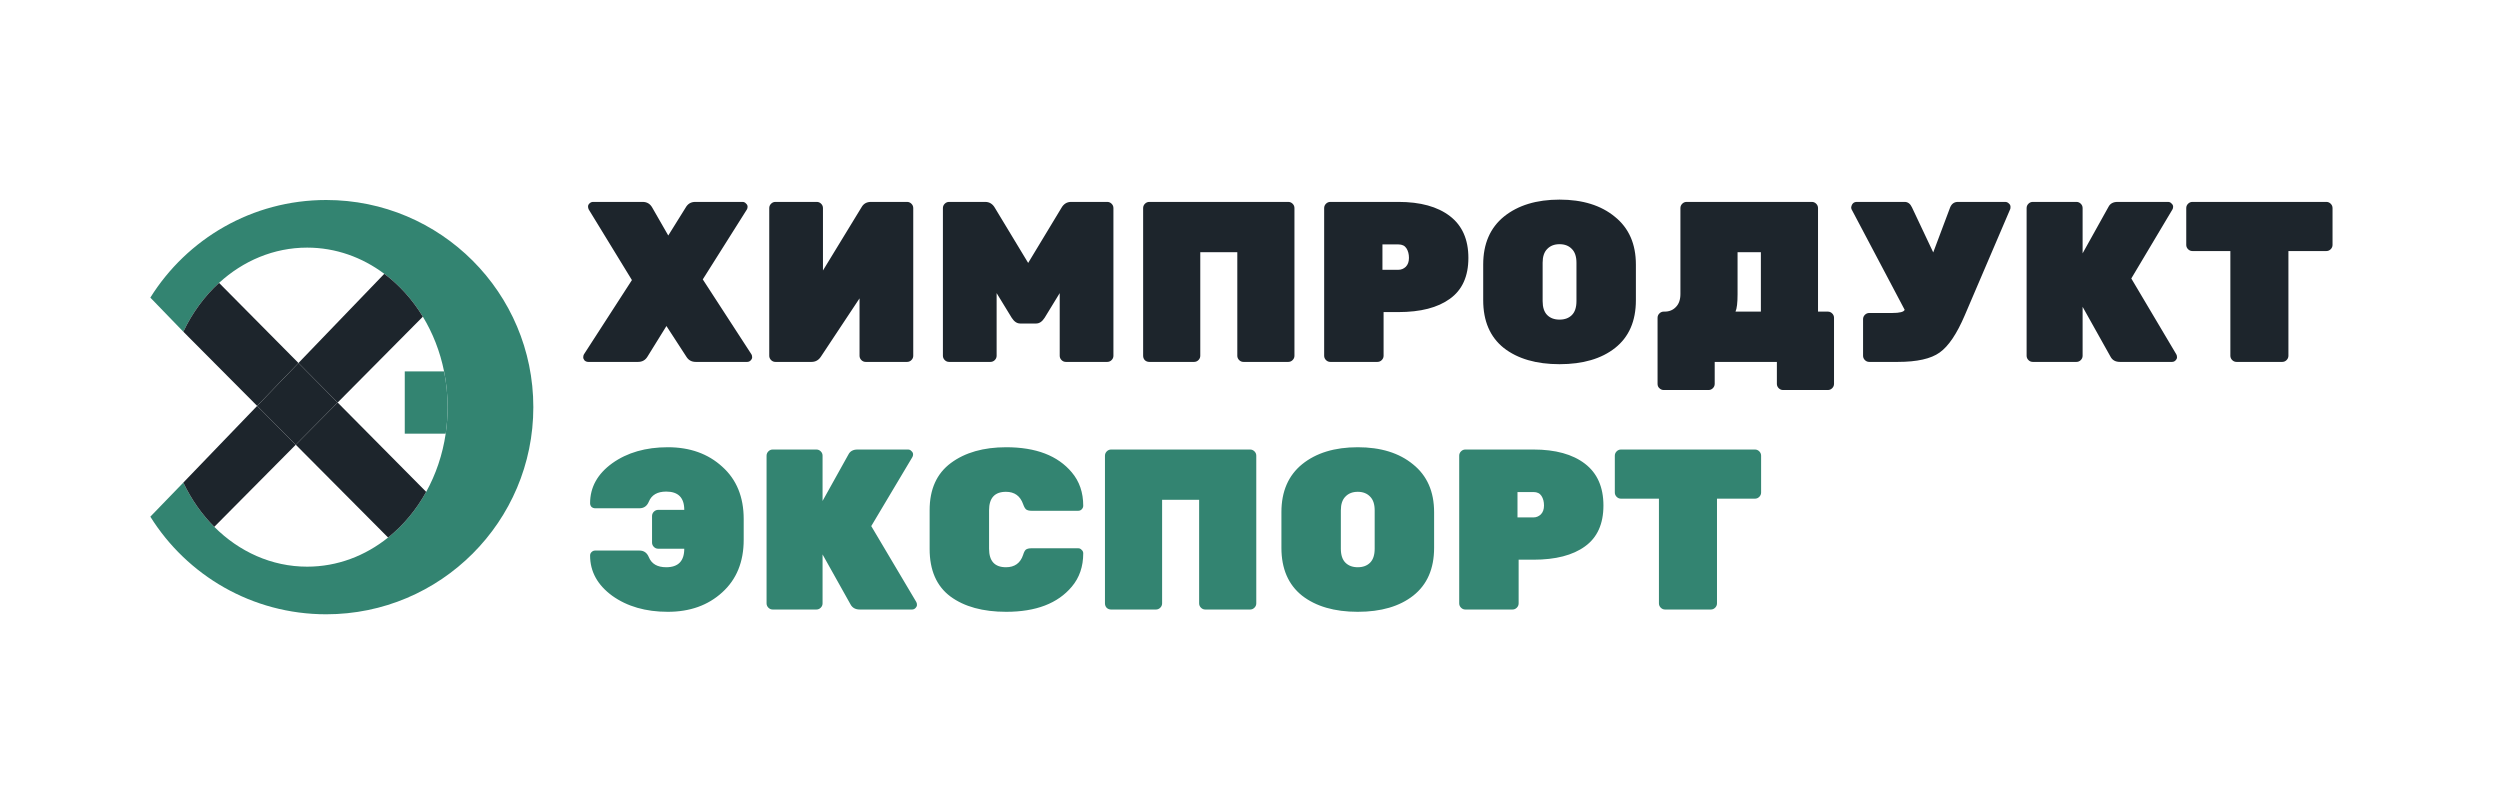
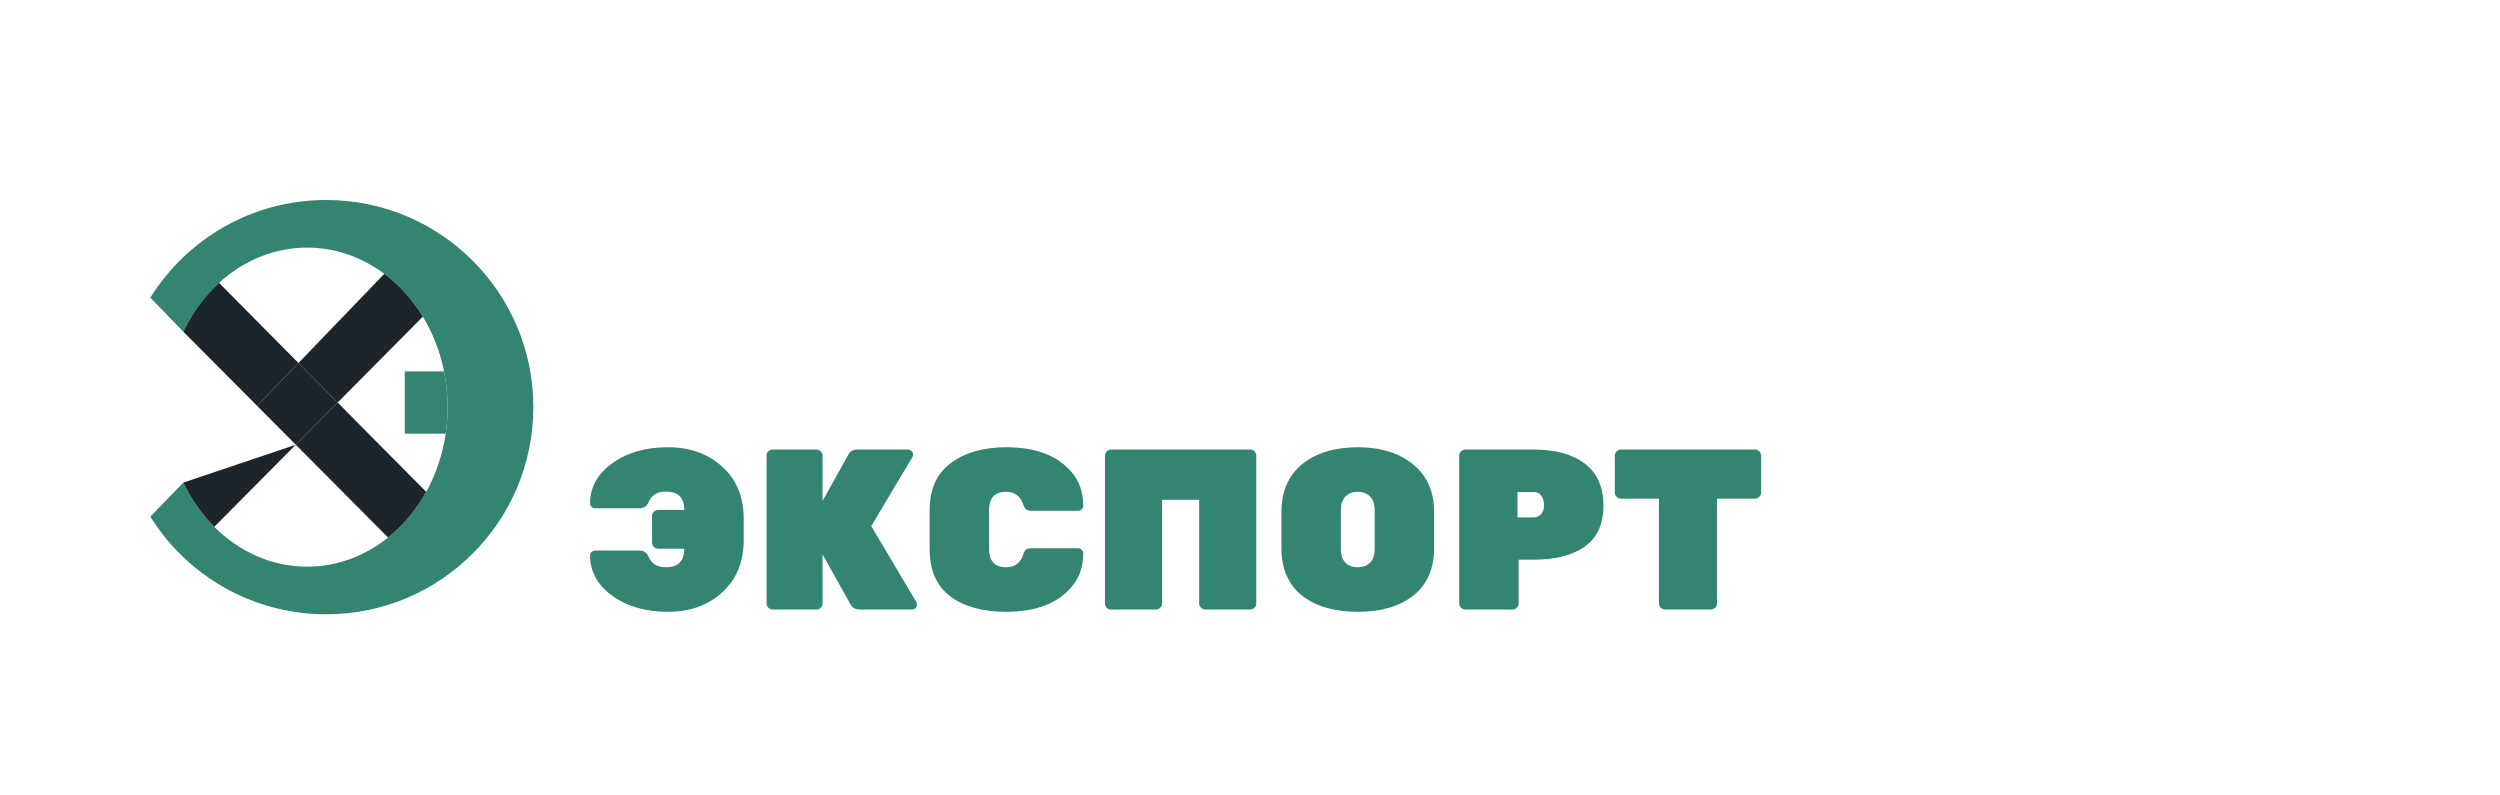
<svg xmlns="http://www.w3.org/2000/svg" width="525" height="167" viewBox="0 0 525 167" fill="none">
-   <path d="M157.808 74.416C157.904 74.576 157.952 74.784 157.952 75.04C157.952 75.264 157.84 75.488 157.616 75.712C157.424 75.904 157.184 76 156.896 76H146.096C145.232 76 144.576 75.632 144.128 74.896L139.952 68.464L135.968 74.896C135.52 75.632 134.864 76 134 76H123.536C123.248 76 122.992 75.904 122.768 75.712C122.576 75.488 122.48 75.264 122.48 75.04C122.48 74.784 122.528 74.576 122.624 74.416L132.704 58.816L123.632 43.984C123.536 43.792 123.488 43.584 123.488 43.36C123.488 43.136 123.584 42.928 123.776 42.736C124 42.512 124.256 42.4 124.544 42.4H134.96C135.856 42.4 136.528 42.8 136.976 43.6L140.336 49.456L143.984 43.6C144.432 42.8 145.104 42.4 146 42.4H155.936C156.224 42.4 156.464 42.512 156.656 42.736C156.88 42.928 156.992 43.152 156.992 43.408C156.992 43.632 156.944 43.824 156.848 43.984L147.584 58.672L157.808 74.416ZM162.838 42.4H171.526C171.878 42.4 172.182 42.528 172.438 42.784C172.694 43.04 172.822 43.344 172.822 43.696V56.8L180.934 43.504C181.35 42.768 182.006 42.4 182.902 42.4H190.486C190.838 42.4 191.142 42.528 191.398 42.784C191.654 43.04 191.782 43.344 191.782 43.696V74.704C191.782 75.056 191.654 75.36 191.398 75.616C191.142 75.872 190.838 76 190.486 76H181.798C181.446 76 181.142 75.872 180.886 75.616C180.63 75.36 180.502 75.056 180.502 74.704V62.656L172.39 74.896C171.91 75.632 171.254 76 170.422 76H162.838C162.486 76 162.182 75.872 161.926 75.616C161.67 75.36 161.542 75.056 161.542 74.704V43.696C161.542 43.344 161.67 43.04 161.926 42.784C162.182 42.528 162.486 42.4 162.838 42.4ZM224.939 42.4H232.523C232.875 42.4 233.179 42.528 233.435 42.784C233.691 43.04 233.819 43.344 233.819 43.696V74.704C233.819 75.056 233.691 75.36 233.435 75.616C233.179 75.872 232.875 76 232.523 76H223.835C223.483 76 223.179 75.872 222.923 75.616C222.667 75.36 222.539 75.056 222.539 74.704V61.552L219.371 66.736C218.859 67.536 218.267 67.936 217.595 67.936H214.235C213.563 67.936 212.971 67.536 212.459 66.736L209.291 61.552V74.704C209.291 75.056 209.163 75.36 208.907 75.616C208.651 75.872 208.347 76 207.995 76H199.307C198.955 76 198.651 75.872 198.395 75.616C198.139 75.36 198.011 75.056 198.011 74.704V43.696C198.011 43.344 198.139 43.04 198.395 42.784C198.651 42.528 198.955 42.4 199.307 42.4H206.891C207.787 42.4 208.475 42.832 208.955 43.696L215.915 55.216L222.875 43.696C223.355 42.832 224.043 42.4 224.939 42.4ZM241.354 42.4H270.538C270.89 42.4 271.194 42.528 271.45 42.784C271.706 43.04 271.834 43.344 271.834 43.696V74.704C271.834 75.056 271.706 75.36 271.45 75.616C271.194 75.872 270.89 76 270.538 76H261.13C260.778 76 260.474 75.872 260.218 75.616C259.962 75.36 259.834 75.056 259.834 74.704V52.96H252.058V74.704C252.058 75.056 251.93 75.36 251.674 75.616C251.418 75.872 251.114 76 250.762 76H241.354C241.002 76 240.698 75.888 240.442 75.664C240.186 75.408 240.058 75.088 240.058 74.704V43.696C240.058 43.344 240.186 43.04 240.442 42.784C240.698 42.528 241.002 42.4 241.354 42.4ZM279.369 42.4H293.673C298.281 42.4 301.881 43.392 304.473 45.376C307.065 47.36 308.361 50.288 308.361 54.16C308.361 58.032 307.065 60.896 304.473 62.752C301.913 64.608 298.313 65.536 293.673 65.536H290.553V74.704C290.553 75.056 290.425 75.36 290.169 75.616C289.913 75.872 289.609 76 289.257 76H279.369C279.017 76 278.713 75.872 278.457 75.616C278.201 75.36 278.073 75.056 278.073 74.704V43.696C278.073 43.344 278.201 43.04 278.457 42.784C278.713 42.528 279.017 42.4 279.369 42.4ZM290.313 51.328V56.656H293.673C294.249 56.656 294.761 56.448 295.209 56.032C295.657 55.584 295.881 54.96 295.881 54.16C295.881 53.36 295.705 52.688 295.353 52.144C295.001 51.6 294.441 51.328 293.673 51.328H290.313ZM315.841 45.472C318.785 43.104 322.673 41.92 327.505 41.92C332.337 41.92 336.209 43.12 339.121 45.52C342.065 47.888 343.537 51.232 343.537 55.552V63.04C343.537 67.424 342.081 70.768 339.169 73.072C336.289 75.344 332.401 76.48 327.505 76.48C322.609 76.48 318.705 75.344 315.793 73.072C312.913 70.768 311.473 67.424 311.473 63.04V55.552C311.473 51.2 312.929 47.84 315.841 45.472ZM324.913 66.16C325.553 66.8 326.417 67.12 327.505 67.12C328.593 67.12 329.457 66.8 330.097 66.16C330.737 65.52 331.057 64.544 331.057 63.232V55.168C331.057 53.888 330.737 52.928 330.097 52.288C329.457 51.616 328.593 51.28 327.505 51.28C326.417 51.28 325.553 51.616 324.913 52.288C324.273 52.928 323.953 53.888 323.953 55.168V63.232C323.953 64.544 324.273 65.52 324.913 66.16ZM354.184 42.4H380.488C380.84 42.4 381.144 42.528 381.4 42.784C381.656 43.04 381.784 43.344 381.784 43.696V65.44H383.848C384.2 65.44 384.504 65.568 384.76 65.824C385.016 66.08 385.144 66.384 385.144 66.736V80.608C385.144 80.96 385.016 81.264 384.76 81.52C384.504 81.776 384.2 81.904 383.848 81.904H374.44C374.088 81.904 373.784 81.776 373.528 81.52C373.272 81.264 373.144 80.96 373.144 80.608V76H360.088V80.608C360.088 80.96 359.96 81.264 359.704 81.52C359.448 81.776 359.144 81.904 358.792 81.904H349.384C349.032 81.904 348.728 81.776 348.472 81.52C348.216 81.296 348.088 80.992 348.088 80.608V66.736C348.088 66.384 348.216 66.08 348.472 65.824C348.728 65.568 349.032 65.44 349.384 65.44H349.576C350.536 65.44 351.32 65.12 351.928 64.48C352.568 63.84 352.888 62.928 352.888 61.744V43.696C352.888 43.344 353.016 43.04 353.272 42.784C353.528 42.528 353.832 42.4 354.184 42.4ZM369.784 52.96H364.888V61.792C364.888 63.584 364.744 64.8 364.456 65.44H369.784V52.96ZM392.539 65.728H397.339C398.939 65.728 399.819 65.504 399.979 65.056L388.795 43.888C388.763 43.792 388.747 43.68 388.747 43.552C388.875 42.784 389.275 42.4 389.947 42.4H399.979C400.651 42.4 401.163 42.784 401.515 43.552L405.979 53.008L409.531 43.552C409.851 42.784 410.395 42.4 411.163 42.4H421.099C421.387 42.4 421.643 42.512 421.867 42.736C422.091 42.928 422.203 43.152 422.203 43.408C422.203 43.664 422.187 43.824 422.155 43.888L412.603 66.208C410.939 70.112 409.179 72.72 407.323 74.032C405.499 75.344 402.571 76 398.539 76H392.539C392.187 76 391.883 75.872 391.627 75.616C391.371 75.36 391.243 75.056 391.243 74.704V67.024C391.243 66.672 391.371 66.368 391.627 66.112C391.883 65.856 392.187 65.728 392.539 65.728ZM457.029 74.416C457.125 74.576 457.173 74.784 457.173 75.04C457.173 75.264 457.061 75.488 456.837 75.712C456.645 75.904 456.405 76 456.117 76H445.173C444.245 76 443.589 75.632 443.205 74.896L437.349 64.432V74.704C437.349 75.056 437.221 75.36 436.965 75.616C436.709 75.872 436.405 76 436.053 76H426.885C426.533 76 426.229 75.872 425.973 75.616C425.717 75.36 425.589 75.056 425.589 74.704V43.696C425.589 43.344 425.717 43.04 425.973 42.784C426.229 42.528 426.533 42.4 426.885 42.4H436.053C436.405 42.4 436.709 42.528 436.965 42.784C437.221 43.04 437.349 43.344 437.349 43.696V53.2L442.773 43.456C443.125 42.752 443.765 42.4 444.693 42.4H455.301C455.589 42.4 455.829 42.512 456.021 42.736C456.245 42.928 456.357 43.152 456.357 43.408C456.357 43.632 456.309 43.824 456.213 43.984L447.573 58.48L457.029 74.416ZM460.408 42.4H488.536C488.888 42.4 489.192 42.528 489.448 42.784C489.704 43.04 489.832 43.344 489.832 43.696V51.424C489.832 51.776 489.704 52.08 489.448 52.336C489.192 52.592 488.888 52.72 488.536 52.72H480.568V74.704C480.568 75.056 480.44 75.36 480.184 75.616C479.928 75.872 479.624 76 479.272 76H469.672C469.32 76 469.016 75.872 468.76 75.616C468.504 75.36 468.376 75.056 468.376 74.704V52.72H460.408C460.056 52.72 459.752 52.592 459.496 52.336C459.24 52.08 459.112 51.776 459.112 51.424V43.696C459.112 43.344 459.24 43.04 459.496 42.784C459.752 42.528 460.056 42.4 460.408 42.4Z" fill="#1D252C" />
  <path d="M156.176 108.992V113.36C156.176 118 154.672 121.68 151.664 124.4C148.688 127.12 144.88 128.48 140.24 128.48C135.6 128.48 131.712 127.36 128.576 125.12C125.472 122.848 123.92 120.032 123.92 116.672C123.92 116.384 124.016 116.144 124.208 115.952C124.432 115.728 124.688 115.616 124.976 115.616H134.288C135.216 115.616 135.872 116.08 136.256 117.008C136.832 118.416 138.048 119.12 139.904 119.12C142.432 119.12 143.696 117.824 143.696 115.232H138.224C137.872 115.232 137.568 115.104 137.312 114.848C137.056 114.592 136.928 114.288 136.928 113.936V108.368C136.928 108.016 137.056 107.712 137.312 107.456C137.568 107.2 137.872 107.072 138.224 107.072H143.696C143.696 104.512 142.432 103.232 139.904 103.232C138.048 103.232 136.832 103.936 136.256 105.344C135.872 106.272 135.216 106.736 134.288 106.736H124.976C124.688 106.736 124.432 106.64 124.208 106.448C124.016 106.224 123.92 105.968 123.92 105.68C123.92 102.32 125.472 99.52 128.576 97.28C131.712 95.04 135.6 93.92 140.24 93.92C144.88 93.92 148.688 95.28 151.664 98C154.672 100.688 156.176 104.352 156.176 108.992ZM192.419 126.416C192.515 126.576 192.563 126.784 192.563 127.04C192.563 127.264 192.451 127.488 192.227 127.712C192.035 127.904 191.795 128 191.507 128H180.563C179.635 128 178.979 127.632 178.595 126.896L172.739 116.432V126.704C172.739 127.056 172.611 127.36 172.355 127.616C172.099 127.872 171.795 128 171.443 128H162.275C161.923 128 161.619 127.872 161.363 127.616C161.107 127.36 160.979 127.056 160.979 126.704V95.696C160.979 95.344 161.107 95.04 161.363 94.784C161.619 94.528 161.923 94.4 162.275 94.4H171.443C171.795 94.4 172.099 94.528 172.355 94.784C172.611 95.04 172.739 95.344 172.739 95.696V105.2L178.163 95.456C178.515 94.752 179.155 94.4 180.083 94.4H190.691C190.979 94.4 191.219 94.512 191.411 94.736C191.635 94.928 191.747 95.152 191.747 95.408C191.747 95.632 191.699 95.824 191.603 95.984L182.963 110.48L192.419 126.416ZM207.703 107.168V115.232C207.703 117.824 208.887 119.12 211.255 119.12C213.079 119.12 214.279 118.256 214.855 116.528C215.015 115.984 215.207 115.616 215.431 115.424C215.687 115.232 216.087 115.136 216.631 115.136H226.423C226.711 115.136 226.951 115.248 227.143 115.472C227.367 115.664 227.479 115.904 227.479 116.192C227.479 118.976 226.679 121.312 225.079 123.2C222.135 126.72 217.543 128.48 211.303 128.48C206.407 128.48 202.503 127.408 199.591 125.264C196.679 123.088 195.223 119.76 195.223 115.28V107.12C195.223 102.736 196.711 99.44 199.687 97.232C202.663 95.024 206.535 93.92 211.303 93.92C217.543 93.92 222.135 95.68 225.079 99.2C226.679 101.088 227.479 103.424 227.479 106.208C227.479 106.496 227.367 106.752 227.143 106.976C226.951 107.168 226.711 107.264 226.423 107.264H216.631C216.119 107.264 215.735 107.168 215.479 106.976C215.255 106.784 215.047 106.416 214.855 105.872C214.247 104.144 213.047 103.28 211.255 103.28C208.887 103.28 207.703 104.576 207.703 107.168ZM233.338 94.4H262.522C262.874 94.4 263.178 94.528 263.434 94.784C263.69 95.04 263.818 95.344 263.818 95.696V126.704C263.818 127.056 263.69 127.36 263.434 127.616C263.178 127.872 262.874 128 262.522 128H253.114C252.762 128 252.458 127.872 252.202 127.616C251.946 127.36 251.818 127.056 251.818 126.704V104.96H244.042V126.704C244.042 127.056 243.914 127.36 243.658 127.616C243.402 127.872 243.098 128 242.746 128H233.338C232.986 128 232.682 127.888 232.426 127.664C232.17 127.408 232.042 127.088 232.042 126.704V95.696C232.042 95.344 232.17 95.04 232.426 94.784C232.682 94.528 232.986 94.4 233.338 94.4ZM273.466 97.472C276.41 95.104 280.298 93.92 285.13 93.92C289.962 93.92 293.834 95.12 296.746 97.52C299.69 99.888 301.162 103.232 301.162 107.552V115.04C301.162 119.424 299.706 122.768 296.794 125.072C293.914 127.344 290.026 128.48 285.13 128.48C280.234 128.48 276.33 127.344 273.418 125.072C270.538 122.768 269.098 119.424 269.098 115.04V107.552C269.098 103.2 270.554 99.84 273.466 97.472ZM282.538 118.16C283.178 118.8 284.042 119.12 285.13 119.12C286.218 119.12 287.082 118.8 287.722 118.16C288.362 117.52 288.682 116.544 288.682 115.232V107.168C288.682 105.888 288.362 104.928 287.722 104.288C287.082 103.616 286.218 103.28 285.13 103.28C284.042 103.28 283.178 103.616 282.538 104.288C281.898 104.928 281.578 105.888 281.578 107.168V115.232C281.578 116.544 281.898 117.52 282.538 118.16ZM307.729 94.4H322.033C326.641 94.4 330.241 95.392 332.833 97.376C335.425 99.36 336.721 102.288 336.721 106.16C336.721 110.032 335.425 112.896 332.833 114.752C330.273 116.608 326.673 117.536 322.033 117.536H318.913V126.704C318.913 127.056 318.785 127.36 318.529 127.616C318.273 127.872 317.969 128 317.617 128H307.729C307.377 128 307.073 127.872 306.817 127.616C306.561 127.36 306.433 127.056 306.433 126.704V95.696C306.433 95.344 306.561 95.04 306.817 94.784C307.073 94.528 307.377 94.4 307.729 94.4ZM318.673 103.328V108.656H322.033C322.609 108.656 323.121 108.448 323.569 108.032C324.017 107.584 324.241 106.96 324.241 106.16C324.241 105.36 324.065 104.688 323.713 104.144C323.361 103.6 322.801 103.328 322.033 103.328H318.673ZM340.408 94.4H368.536C368.888 94.4 369.192 94.528 369.448 94.784C369.704 95.04 369.832 95.344 369.832 95.696V103.424C369.832 103.776 369.704 104.08 369.448 104.336C369.192 104.592 368.888 104.72 368.536 104.72H360.568V126.704C360.568 127.056 360.44 127.36 360.184 127.616C359.928 127.872 359.624 128 359.272 128H349.672C349.32 128 349.016 127.872 348.76 127.616C348.504 127.36 348.376 127.056 348.376 126.704V104.72H340.408C340.056 104.72 339.752 104.592 339.496 104.336C339.24 104.08 339.112 103.776 339.112 103.424V95.696C339.112 95.344 339.24 95.04 339.496 94.784C339.752 94.528 340.056 94.4 340.408 94.4Z" fill="#338471" />
  <path fill-rule="evenodd" clip-rule="evenodd" d="M112 85.5C112 109.524 92.524 129 68.5 129C52.92 129 39.254 120.81 31.571 108.5L38.5 101.341C40.169 104.866 42.377 108.012 45 110.638C50.199 115.843 57.025 119 64.5 119C70.83 119 76.695 116.736 81.5 112.882C84.692 110.321 87.417 107.059 89.5 103.292C91.523 99.634 92.941 95.5 93.594 91.072C93.861 89.26 94 87.398 94 85.5C94 82.922 93.743 80.411 93.258 78C92.415 73.814 90.881 69.926 88.8 66.5C86.637 62.941 83.885 59.88 80.702 57.5C76.052 54.023 70.484 52 64.5 52C57.495 52 51.06 54.773 46 59.405C42.937 62.209 40.377 65.695 38.5 69.659L31.571 62.5C39.254 50.19 52.92 42 68.5 42C92.524 42 112 61.476 112 85.5Z" fill="#338471" />
  <path d="M94 85.5C94 82.922 93.743 80.411 93.258 78H85V91.072H93.594C93.861 89.26 94 87.398 94 85.5Z" fill="#338471" />
  <path d="M81.5 112.882C84.692 110.321 87.417 107.059 89.5 103.292L70.906 84.532L62.112 93.394L81.5 112.882Z" fill="#1D252C" />
  <path d="M54 85.239L62.112 93.394L70.906 84.532L62.674 76.228L54 85.239Z" fill="#1D252C" />
  <path d="M46 59.405C42.937 62.209 40.377 65.695 38.5 69.659L54 85.239L62.674 76.228L46 59.405Z" fill="#1D252C" />
-   <path d="M38.5 101.341C40.169 104.866 42.377 108.012 45 110.638L62.112 93.394L54 85.239L38.5 101.341Z" fill="#1D252C" />
+   <path d="M38.5 101.341C40.169 104.866 42.377 108.012 45 110.638L62.112 93.394L38.5 101.341Z" fill="#1D252C" />
  <path d="M88.8 66.5C86.637 62.941 83.885 59.88 80.702 57.5L62.674 76.228L70.906 84.532L88.8 66.5Z" fill="#1D252C" />
</svg>